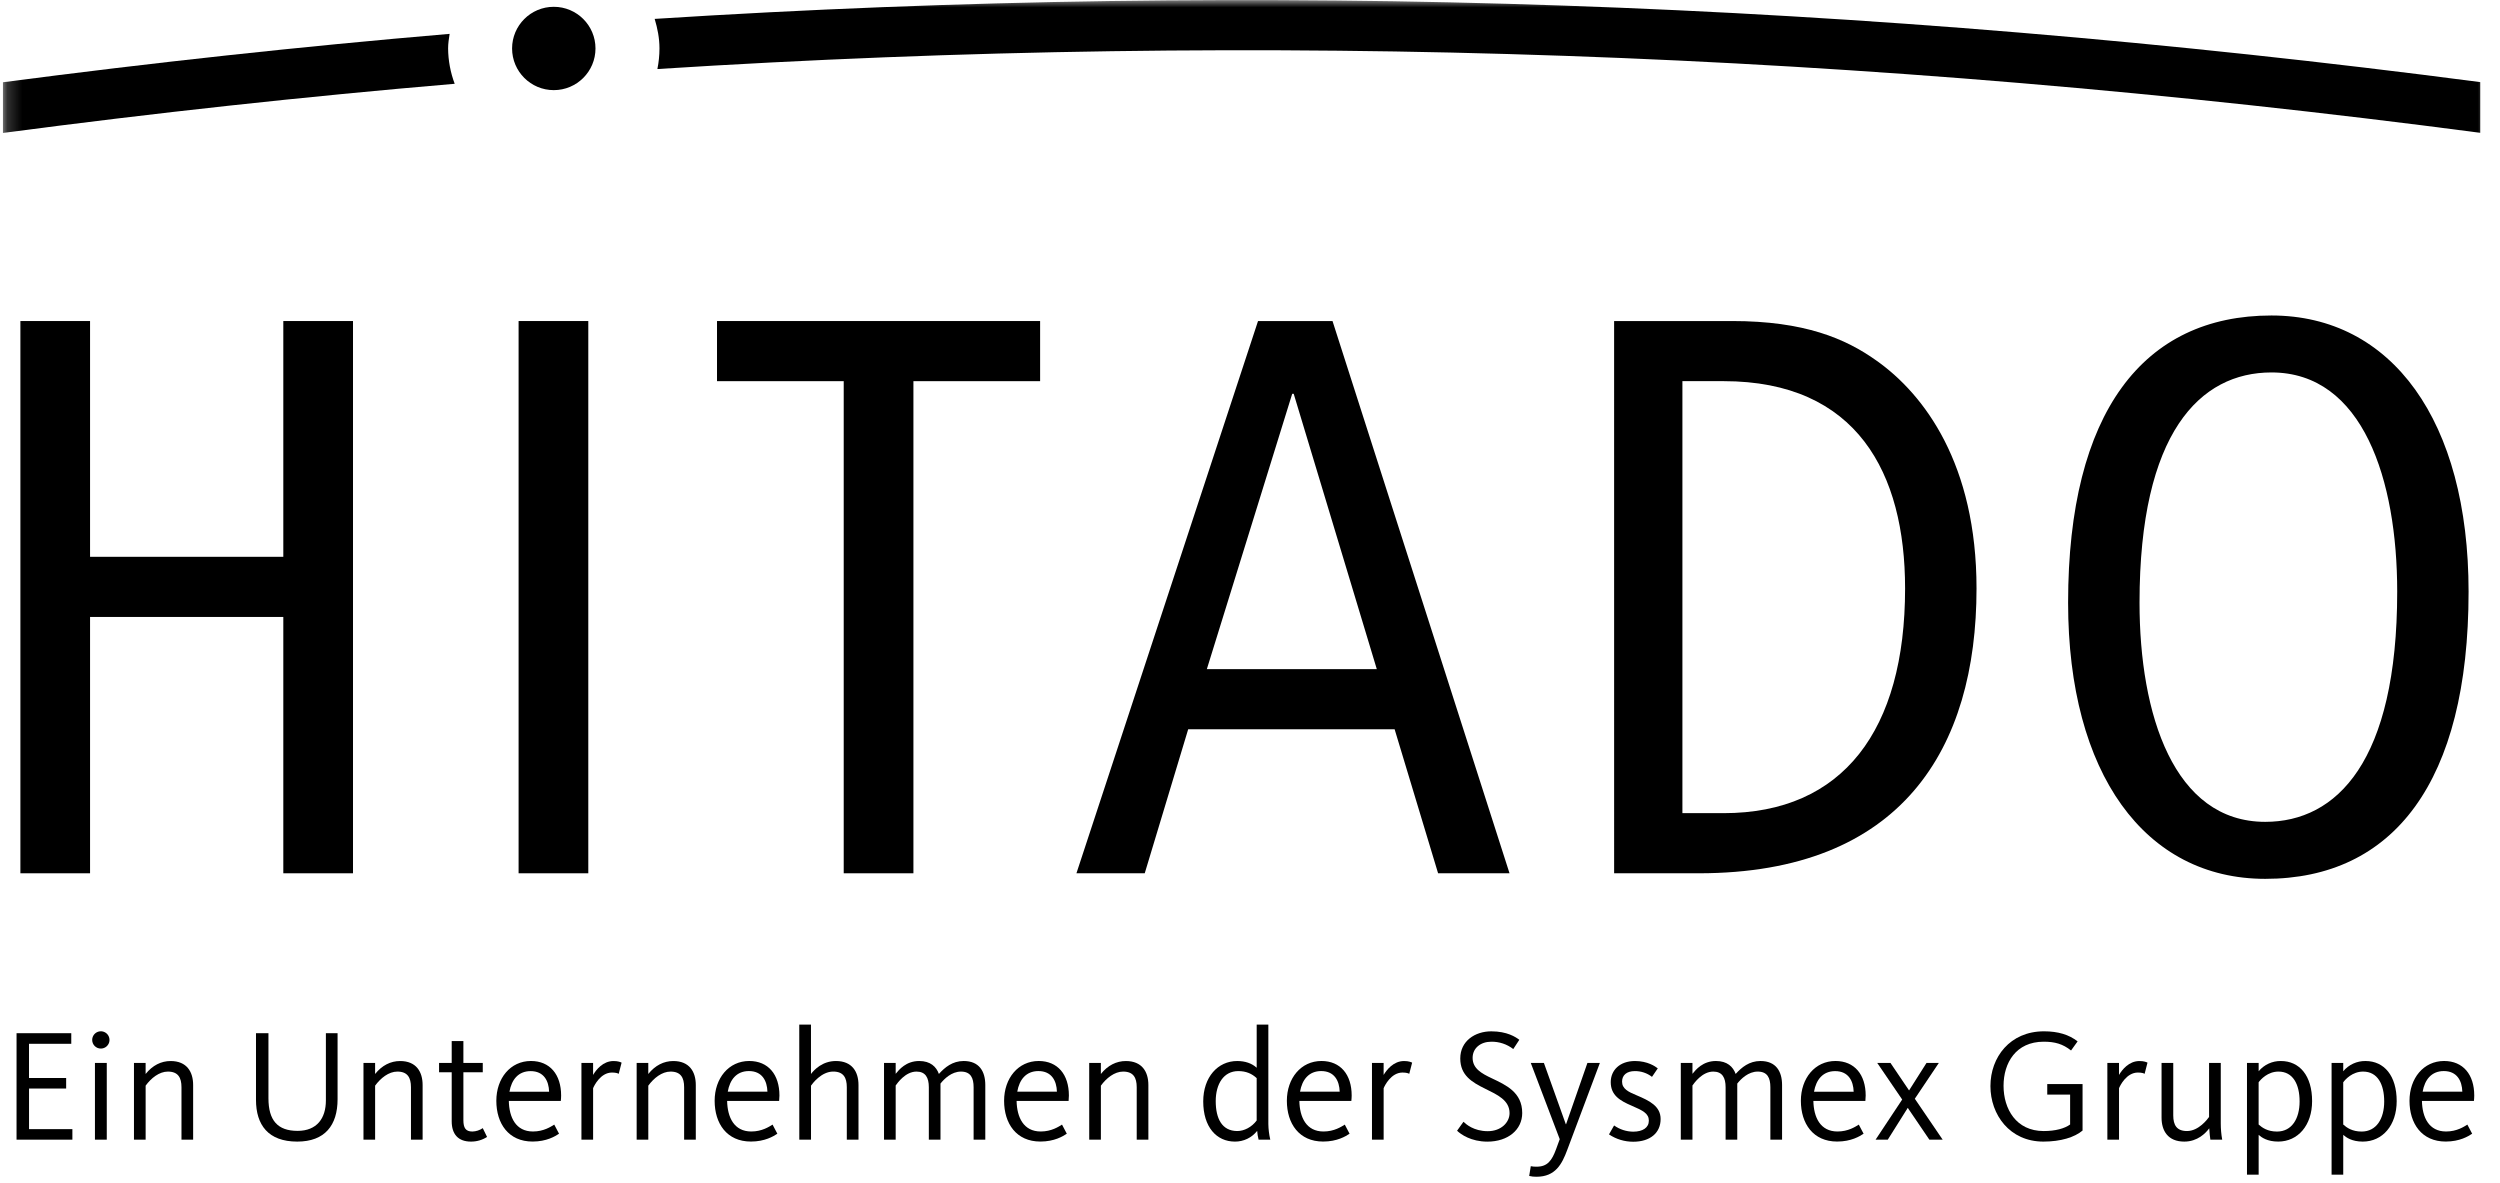
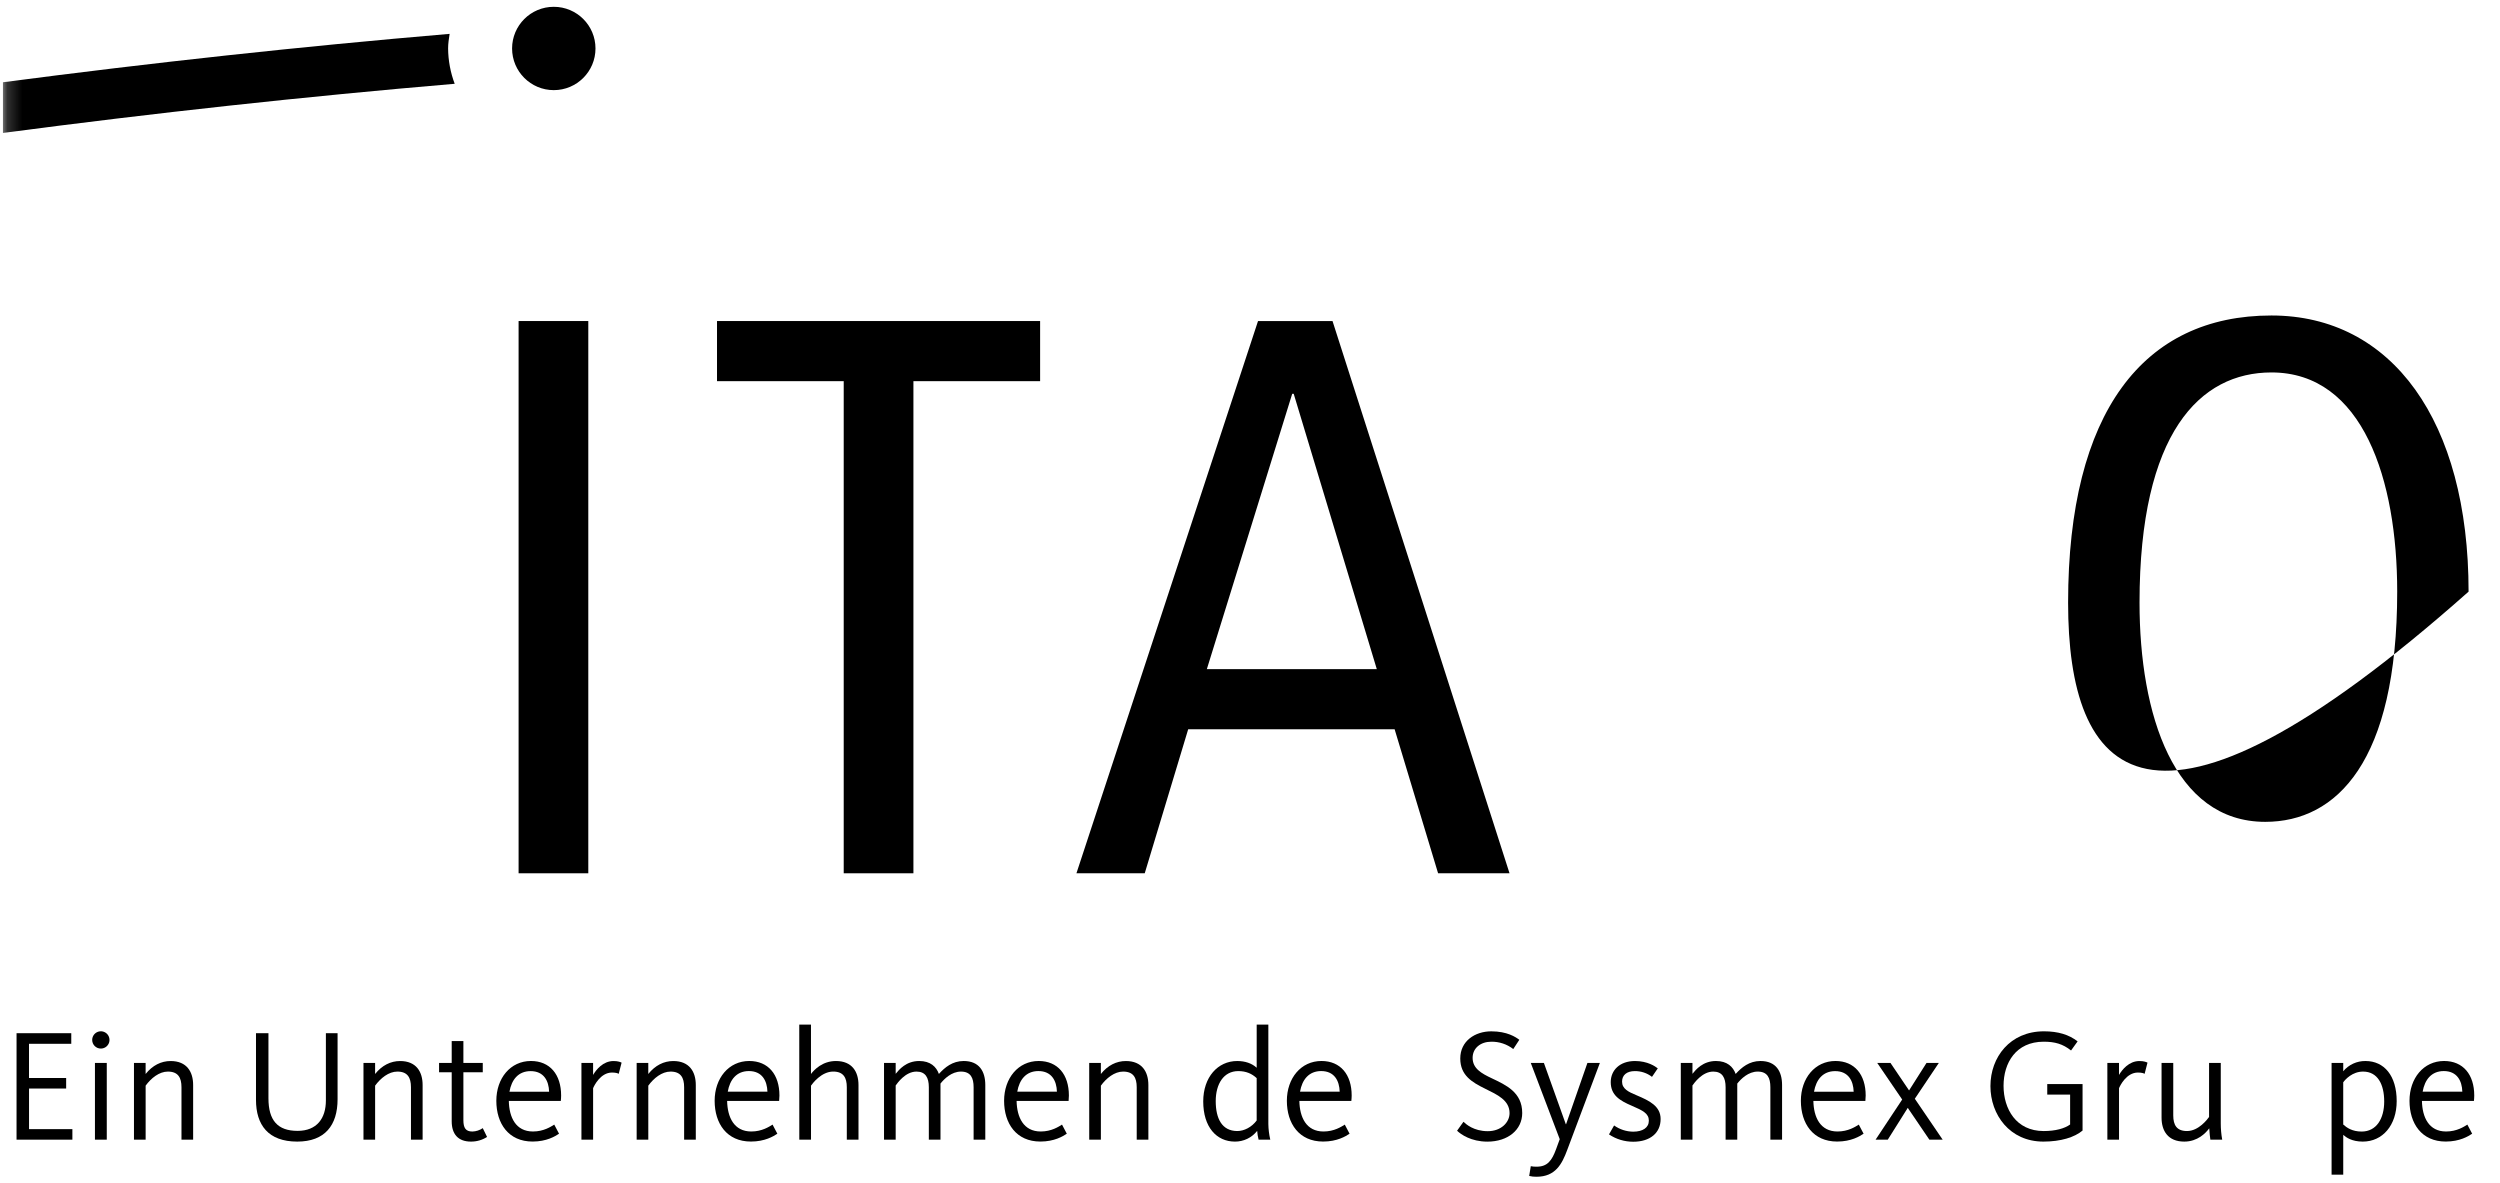
<svg xmlns="http://www.w3.org/2000/svg" width="169" height="80" viewBox="0 0 169 80" fill="none">
  <g clip-path="url(#clip0_6136_20993)">
    <mask id="mask0_6136_20993" style="mask-type:luminance" maskUnits="userSpaceOnUse" x="0" y="0" width="169" height="61">
      <path d="M168.187 0.003H0.187V60.003H168.187V0.003Z" fill="white" />
    </mask>
    <g mask="url(#mask0_6136_20993)">
      <path d="M30.292 3.276C30.292 2.938 30.345 2.614 30.394 2.289C20.341 3.143 10.364 4.228 0.187 5.562V8.989C10.481 7.631 20.574 6.527 30.737 5.664C30.45 4.9 30.299 4.092 30.292 3.276Z" fill="black" />
-       <path d="M44.256 1.277C44.446 1.915 44.58 2.576 44.58 3.275C44.579 3.742 44.532 4.209 44.439 4.667C85.533 2.047 125.878 3.474 167.665 8.978V5.551C125.825 0.074 85.412 -1.342 44.256 1.277Z" fill="black" />
      <path d="M37.436 6.093C38.993 6.093 40.255 4.832 40.255 3.276C40.255 1.721 38.993 0.46 37.436 0.46C35.879 0.46 34.617 1.721 34.617 3.276C34.617 4.832 35.879 6.093 37.436 6.093Z" fill="black" />
-       <path d="M1.378 21.702H6.088V37.64H19.152V21.702H23.863V59.034H19.152V41.706H6.088V59.034H1.378V21.702Z" fill="black" />
      <path d="M35.057 21.702H39.769V59.034H35.057V21.702Z" fill="black" />
      <path d="M57.035 25.767H48.47V21.702H70.312V25.767H61.747V59.034H57.035V25.767Z" fill="black" />
      <path d="M90.078 21.702L102.044 59.034H97.215L94.277 49.3H80.321L77.384 59.034H72.767L85.043 21.702H90.078ZM93.072 45.235L87.455 26.622H87.353L81.582 45.235H93.072Z" fill="black" />
-       <path d="M109.114 21.702H117.086C121.966 21.702 124.747 22.879 126.847 24.376C130.099 26.675 133.613 31.384 133.613 39.781C133.613 50.586 128.578 59.034 114.829 59.034H109.115L109.114 21.702ZM113.731 54.97H116.509C124.59 54.97 128.784 49.356 128.784 39.782C128.784 31.971 125.533 25.766 116.509 25.766H113.731V54.97Z" fill="black" />
-       <path d="M153.55 21.327C161.682 21.327 166.876 28.442 166.876 39.994C166.876 52.884 161.788 59.41 153.13 59.41C144.998 59.41 139.804 52.296 139.804 40.742C139.804 27.853 144.895 21.327 153.55 21.327ZM153.13 55.557C157.956 55.557 162.051 51.492 162.051 39.992C162.051 32.452 159.742 25.177 153.55 25.177C148.724 25.177 144.632 29.242 144.632 40.74C144.632 48.285 146.941 55.557 153.13 55.557Z" fill="black" />
+       <path d="M153.55 21.327C161.682 21.327 166.876 28.442 166.876 39.994C144.998 59.41 139.804 52.296 139.804 40.742C139.804 27.853 144.895 21.327 153.55 21.327ZM153.13 55.557C157.956 55.557 162.051 51.492 162.051 39.992C162.051 32.452 159.742 25.177 153.55 25.177C148.724 25.177 144.632 29.242 144.632 40.74C144.632 48.285 146.941 55.557 153.13 55.557Z" fill="black" />
    </g>
    <path d="M1.119 69.846H4.818V70.559H1.961V72.872H4.472V73.585H1.963V76.33H4.893V77.043H1.118L1.119 69.846Z" fill="black" />
    <path d="M6.232 70.299C6.232 70.184 6.267 70.071 6.331 69.975C6.395 69.879 6.486 69.804 6.593 69.76C6.699 69.715 6.817 69.704 6.93 69.726C7.044 69.748 7.148 69.804 7.23 69.885C7.312 69.967 7.368 70.071 7.39 70.184C7.413 70.297 7.402 70.415 7.358 70.522C7.313 70.628 7.239 70.72 7.143 70.784C7.047 70.848 6.934 70.883 6.818 70.883C6.741 70.883 6.665 70.869 6.594 70.84C6.523 70.81 6.458 70.767 6.403 70.713C6.349 70.659 6.306 70.594 6.276 70.523C6.247 70.452 6.232 70.376 6.232 70.299ZM6.418 71.856H7.218V77.042H6.418V71.856Z" fill="black" />
    <path d="M9.056 71.856H9.844V72.601C10.311 72.018 10.895 71.726 11.533 71.726C12.624 71.726 13.056 72.45 13.056 73.347V77.042H12.268V73.497C12.268 72.849 12.04 72.439 11.349 72.439C10.765 72.439 10.214 72.882 9.845 73.39V77.041H9.056V71.856Z" fill="black" />
    <path d="M17.305 74.352V69.846H18.147V74.243C18.147 75.735 18.764 76.447 20.116 76.447C21.413 76.447 22.03 75.605 22.03 74.394V69.846H22.82V74.309C22.82 76.069 21.964 77.172 20.094 77.172C18.125 77.172 17.305 76.038 17.305 74.352Z" fill="black" />
    <path d="M24.571 71.856H25.357V72.601C25.824 72.018 26.408 71.726 27.047 71.726C28.137 71.726 28.569 72.45 28.569 73.347V77.042H27.781V73.497C27.781 72.849 27.553 72.439 26.862 72.439C26.278 72.439 25.727 72.882 25.358 73.39V77.041H24.571V71.856Z" fill="black" />
    <path d="M30.535 75.8V72.483H29.681V71.856H30.535V70.378H31.325V71.856H32.635V72.483H31.325V75.723C31.325 76.243 31.478 76.491 31.931 76.491C32.183 76.484 32.427 76.405 32.635 76.263L32.926 76.858C32.6 77.066 32.221 77.175 31.834 77.172C30.969 77.172 30.535 76.664 30.535 75.8Z" fill="black" />
    <path d="M33.552 74.414C33.552 72.89 34.504 71.723 35.889 71.723C37.177 71.723 37.932 72.64 37.932 74.058C37.932 74.176 37.923 74.294 37.911 74.424H34.397C34.417 75.526 34.861 76.489 36.029 76.489C36.754 76.489 37.239 76.164 37.467 76.023L37.791 76.639C37.533 76.812 36.949 77.169 36.005 77.169C34.375 77.171 33.552 75.95 33.552 74.414ZM37.12 73.802C37.099 73.067 36.763 72.408 35.868 72.408C35.035 72.408 34.58 72.992 34.439 73.802H37.12Z" fill="black" />
    <path d="M39.305 71.856H40.093V72.666C40.297 72.32 40.757 71.726 41.477 71.726C41.792 71.726 41.954 71.802 42.02 71.835L41.825 72.591C41.771 72.558 41.642 72.504 41.37 72.504C40.591 72.504 40.159 73.401 40.094 73.563V77.042H39.305V71.856Z" fill="black" />
    <path d="M43.038 71.856H43.824V72.601C44.291 72.018 44.875 71.726 45.513 71.726C46.604 71.726 47.036 72.45 47.036 73.347V77.042H46.247V73.497C46.247 72.849 46.02 72.439 45.329 72.439C44.745 72.439 44.194 72.882 43.825 73.39V77.041H43.038V71.856Z" fill="black" />
    <path d="M48.31 74.414C48.31 72.89 49.262 71.723 50.647 71.723C51.935 71.723 52.69 72.64 52.69 74.058C52.69 74.176 52.68 74.294 52.669 74.424H49.154C49.175 75.526 49.619 76.489 50.787 76.489C51.512 76.489 51.997 76.164 52.225 76.023L52.549 76.639C52.291 76.812 51.707 77.169 50.763 77.169C49.133 77.171 48.31 75.95 48.31 74.414ZM51.878 73.798C51.857 73.063 51.521 72.404 50.625 72.404C49.792 72.404 49.337 72.988 49.197 73.798H51.878Z" fill="black" />
    <path d="M54.03 69.263H54.822V72.6C55.047 72.309 55.599 71.725 56.51 71.725C57.6 71.725 58.034 72.45 58.034 73.346V77.041H57.244V73.496C57.244 72.849 57.016 72.438 56.325 72.438C55.526 72.438 54.932 73.237 54.824 73.389V77.041H54.033L54.03 69.263Z" fill="black" />
    <path d="M59.76 71.856H60.548V72.59C60.776 72.309 61.252 71.724 62.139 71.724C62.897 71.724 63.296 72.113 63.469 72.599C63.87 72.156 64.387 71.724 65.144 71.724C66.196 71.724 66.606 72.427 66.606 73.345V77.04H65.816V73.497C65.816 72.871 65.621 72.439 64.961 72.439C64.323 72.439 63.826 72.936 63.577 73.249V77.041H62.789V73.497C62.789 72.849 62.562 72.439 61.956 72.439C61.198 72.439 60.659 73.227 60.548 73.379V77.041H59.76V71.856Z" fill="black" />
    <path d="M67.877 74.414C67.877 72.89 68.83 71.723 70.214 71.723C71.502 71.723 72.257 72.64 72.257 74.058C72.257 74.176 72.248 74.294 72.237 74.424H68.722C68.743 75.526 69.186 76.489 70.354 76.489C71.079 76.489 71.565 76.164 71.792 76.023L72.116 76.639C71.858 76.812 71.274 77.169 70.331 77.169C68.701 77.171 67.877 75.95 67.877 74.414ZM71.448 73.798C71.427 73.063 71.091 72.404 70.195 72.404C69.362 72.404 68.907 72.988 68.767 73.798H71.448Z" fill="black" />
    <path d="M73.63 71.856H74.419V72.601C74.885 72.018 75.469 71.726 76.108 71.726C77.199 71.726 77.63 72.45 77.63 73.347V77.042H76.842V73.497C76.842 72.849 76.615 72.439 75.924 72.439C75.34 72.439 74.788 72.882 74.42 73.39V77.041H73.632L73.63 71.856Z" fill="black" />
    <path d="M81.338 74.459C81.338 72.816 82.323 71.725 83.634 71.725C84.173 71.725 84.617 71.878 84.952 72.18V69.263H85.74V75.983C85.746 76.339 85.79 76.694 85.871 77.041H85.081C85.031 76.847 84.998 76.648 84.985 76.447C84.806 76.674 84.578 76.858 84.317 76.984C84.056 77.109 83.77 77.174 83.481 77.172C82.236 77.172 81.338 76.188 81.338 74.459ZM84.951 75.745V72.882C84.627 72.58 84.237 72.406 83.707 72.406C82.722 72.406 82.183 73.272 82.183 74.437C82.183 75.615 82.605 76.458 83.642 76.458C84.104 76.458 84.615 76.198 84.951 75.745Z" fill="black" />
    <path d="M86.992 74.414C86.992 72.89 87.945 71.723 89.329 71.723C90.617 71.723 91.373 72.64 91.373 74.058C91.373 74.176 91.363 74.294 91.351 74.424H87.837C87.858 75.526 88.301 76.489 89.469 76.489C90.194 76.489 90.68 76.164 90.907 76.023L91.231 76.639C90.973 76.812 90.389 77.169 89.446 77.169C87.816 77.171 86.992 75.95 86.992 74.414ZM90.563 73.798C90.542 73.063 90.206 72.404 89.31 72.404C88.478 72.404 88.022 72.988 87.882 73.798H90.563Z" fill="black" />
-     <path d="M92.745 71.856H93.533V72.666C93.74 72.32 94.197 71.726 94.918 71.726C95.232 71.726 95.394 71.802 95.46 71.835L95.265 72.591C95.211 72.558 95.082 72.504 94.81 72.504C94.031 72.504 93.599 73.401 93.534 73.563V77.042H92.746L92.745 71.856Z" fill="black" />
    <path d="M98.498 76.437L98.93 75.831C99.092 75.984 99.613 76.468 100.575 76.468C101.462 76.468 102.046 75.886 102.046 75.248C102.046 74.373 101.223 74.006 100.39 73.594C99.514 73.162 98.714 72.698 98.714 71.553C98.714 70.375 99.709 69.718 100.812 69.718C101.883 69.718 102.466 70.107 102.706 70.29L102.297 70.916C101.871 70.586 101.345 70.41 100.805 70.42C100.091 70.42 99.549 70.852 99.549 71.511C99.549 72.224 100.134 72.559 100.848 72.894C101.8 73.348 102.902 73.834 102.902 75.239C102.902 76.373 101.941 77.175 100.545 77.175C99.439 77.172 98.756 76.685 98.498 76.437Z" fill="black" />
    <path d="M103.373 79.494L103.481 78.835C103.612 78.861 103.746 78.872 103.88 78.868C104.605 78.868 104.907 78.457 105.189 77.69L105.438 77.009L103.481 71.856H104.368L105.848 75.994H105.868L107.309 71.856H108.151L105.946 77.733C105.589 78.694 105.146 79.548 103.869 79.548C103.702 79.552 103.535 79.534 103.373 79.494Z" fill="black" />
    <path d="M108.768 76.685L109.113 76.081C109.489 76.349 109.939 76.496 110.401 76.501C111.051 76.501 111.462 76.231 111.462 75.756C111.462 75.281 111.072 75.075 110.314 74.751C109.503 74.406 108.886 74.038 108.886 73.152C108.886 72.353 109.491 71.725 110.528 71.725C111.382 71.725 111.903 72.093 112.065 72.222L111.675 72.795C111.344 72.54 110.937 72.403 110.519 72.406C109.967 72.406 109.652 72.677 109.652 73.119C109.652 73.604 110.074 73.811 110.647 74.047C111.491 74.404 112.258 74.771 112.258 75.647C112.258 76.587 111.544 77.181 110.41 77.181C109.825 77.184 109.253 77.011 108.768 76.685Z" fill="black" />
    <path d="M113.622 71.856H114.41V72.59C114.637 72.309 115.114 71.724 116 71.724C116.758 71.724 117.157 72.113 117.331 72.599C117.732 72.156 118.249 71.724 119.006 71.724C120.057 71.724 120.468 72.427 120.468 73.345V77.04H119.677V73.497C119.677 72.871 119.482 72.439 118.823 72.439C118.185 72.439 117.687 72.936 117.439 73.249V77.041H116.651V73.497C116.651 72.849 116.423 72.439 115.818 72.439C115.06 72.439 114.52 73.227 114.41 73.379V77.041H113.622V71.856Z" fill="black" />
    <path d="M121.739 74.414C121.739 72.89 122.692 71.723 124.076 71.723C125.364 71.723 126.12 72.64 126.12 74.058C126.12 74.176 126.11 74.294 126.099 74.424H122.584C122.605 75.526 123.048 76.489 124.217 76.489C124.942 76.489 125.427 76.164 125.655 76.023L125.979 76.639C125.721 76.812 125.136 77.169 124.193 77.169C122.563 77.171 121.739 75.95 121.739 74.414ZM125.308 73.802C125.287 73.067 124.951 72.408 124.055 72.408C123.222 72.408 122.767 72.992 122.627 73.802H125.308Z" fill="black" />
    <path d="M128.588 74.329L126.902 71.856H127.797L129.053 73.714L130.231 71.856H131.064L129.442 74.275L131.324 77.041H130.425L128.965 74.891L127.614 77.041H126.79L128.588 74.329Z" fill="black" />
    <path d="M134.553 73.422C134.553 71.466 135.874 69.717 138.175 69.717C139.128 69.717 139.865 69.943 140.446 70.397L140.003 71.013C139.442 70.57 138.912 70.419 138.154 70.419C136.272 70.419 135.44 71.856 135.44 73.401C135.44 74.957 136.284 76.459 138.154 76.459C138.945 76.459 139.571 76.286 139.94 76.016V73.995H138.394V73.281H140.781V76.426C140.242 76.88 139.31 77.172 138.132 77.172C135.85 77.172 134.553 75.346 134.553 73.422Z" fill="black" />
    <path d="M142.457 71.856H143.245V72.666C143.451 72.32 143.908 71.726 144.629 71.726C144.944 71.726 145.105 71.802 145.171 71.835L144.976 72.591C144.923 72.558 144.794 72.504 144.521 72.504C143.742 72.504 143.311 73.401 143.246 73.563V77.042H142.458L142.457 71.856Z" fill="black" />
    <path d="M146.121 75.551V71.856H146.912V75.4C146.912 76.047 147.14 76.458 147.841 76.458C148.632 76.458 149.225 75.659 149.333 75.507V71.856H150.124V75.95C150.124 76.316 150.156 76.681 150.221 77.041H149.42C149.399 76.911 149.357 76.532 149.345 76.274C149.108 76.599 148.554 77.172 147.658 77.172C146.556 77.172 146.121 76.447 146.121 75.551Z" fill="black" />
-     <path d="M151.896 71.856H152.685V72.416C152.868 72.196 153.098 72.02 153.358 71.9C153.619 71.78 153.902 71.72 154.189 71.725C155.453 71.725 156.298 72.72 156.298 74.437C156.298 76.068 155.345 77.171 154.006 77.171C153.269 77.171 152.879 76.89 152.685 76.716V79.409H151.896V71.856ZM155.453 74.46C155.453 73.303 155.01 72.439 154.025 72.439C153.3 72.439 152.824 72.969 152.683 73.162V76.017C152.923 76.233 153.291 76.493 153.929 76.493C154.925 76.491 155.453 75.626 155.453 74.46Z" fill="black" />
    <path d="M157.615 71.856H158.403V72.416C158.586 72.196 158.816 72.02 159.077 71.9C159.337 71.781 159.621 71.721 159.908 71.725C161.172 71.725 162.016 72.72 162.016 74.437C162.016 76.068 161.064 77.172 159.724 77.172C158.988 77.172 158.598 76.89 158.403 76.716V79.409H157.615V71.856ZM161.172 74.46C161.172 73.303 160.728 72.439 159.744 72.439C159.019 72.439 158.542 72.969 158.402 73.163V76.017C158.641 76.233 159.01 76.493 159.648 76.493C160.645 76.491 161.172 75.626 161.172 74.46Z" fill="black" />
    <path d="M162.882 74.414C162.882 72.89 163.834 71.723 165.219 71.723C166.506 71.723 167.259 72.64 167.259 74.058C167.259 74.176 167.25 74.294 167.238 74.424H163.723C163.745 75.526 164.188 76.489 165.356 76.489C166.081 76.489 166.567 76.164 166.794 76.023L167.118 76.639C166.86 76.812 166.276 77.169 165.332 77.169C163.705 77.171 162.882 75.95 162.882 74.414ZM166.453 73.798C166.432 73.063 166.095 72.404 165.2 72.404C164.367 72.404 163.912 72.988 163.771 73.798H166.453Z" fill="black" />
  </g>
  <defs>
    <clipPath id="clip0_6136_20993">
      <rect width="168" height="80" fill="white" transform="translate(0.187 0.003)" />
    </clipPath>
  </defs>
</svg>